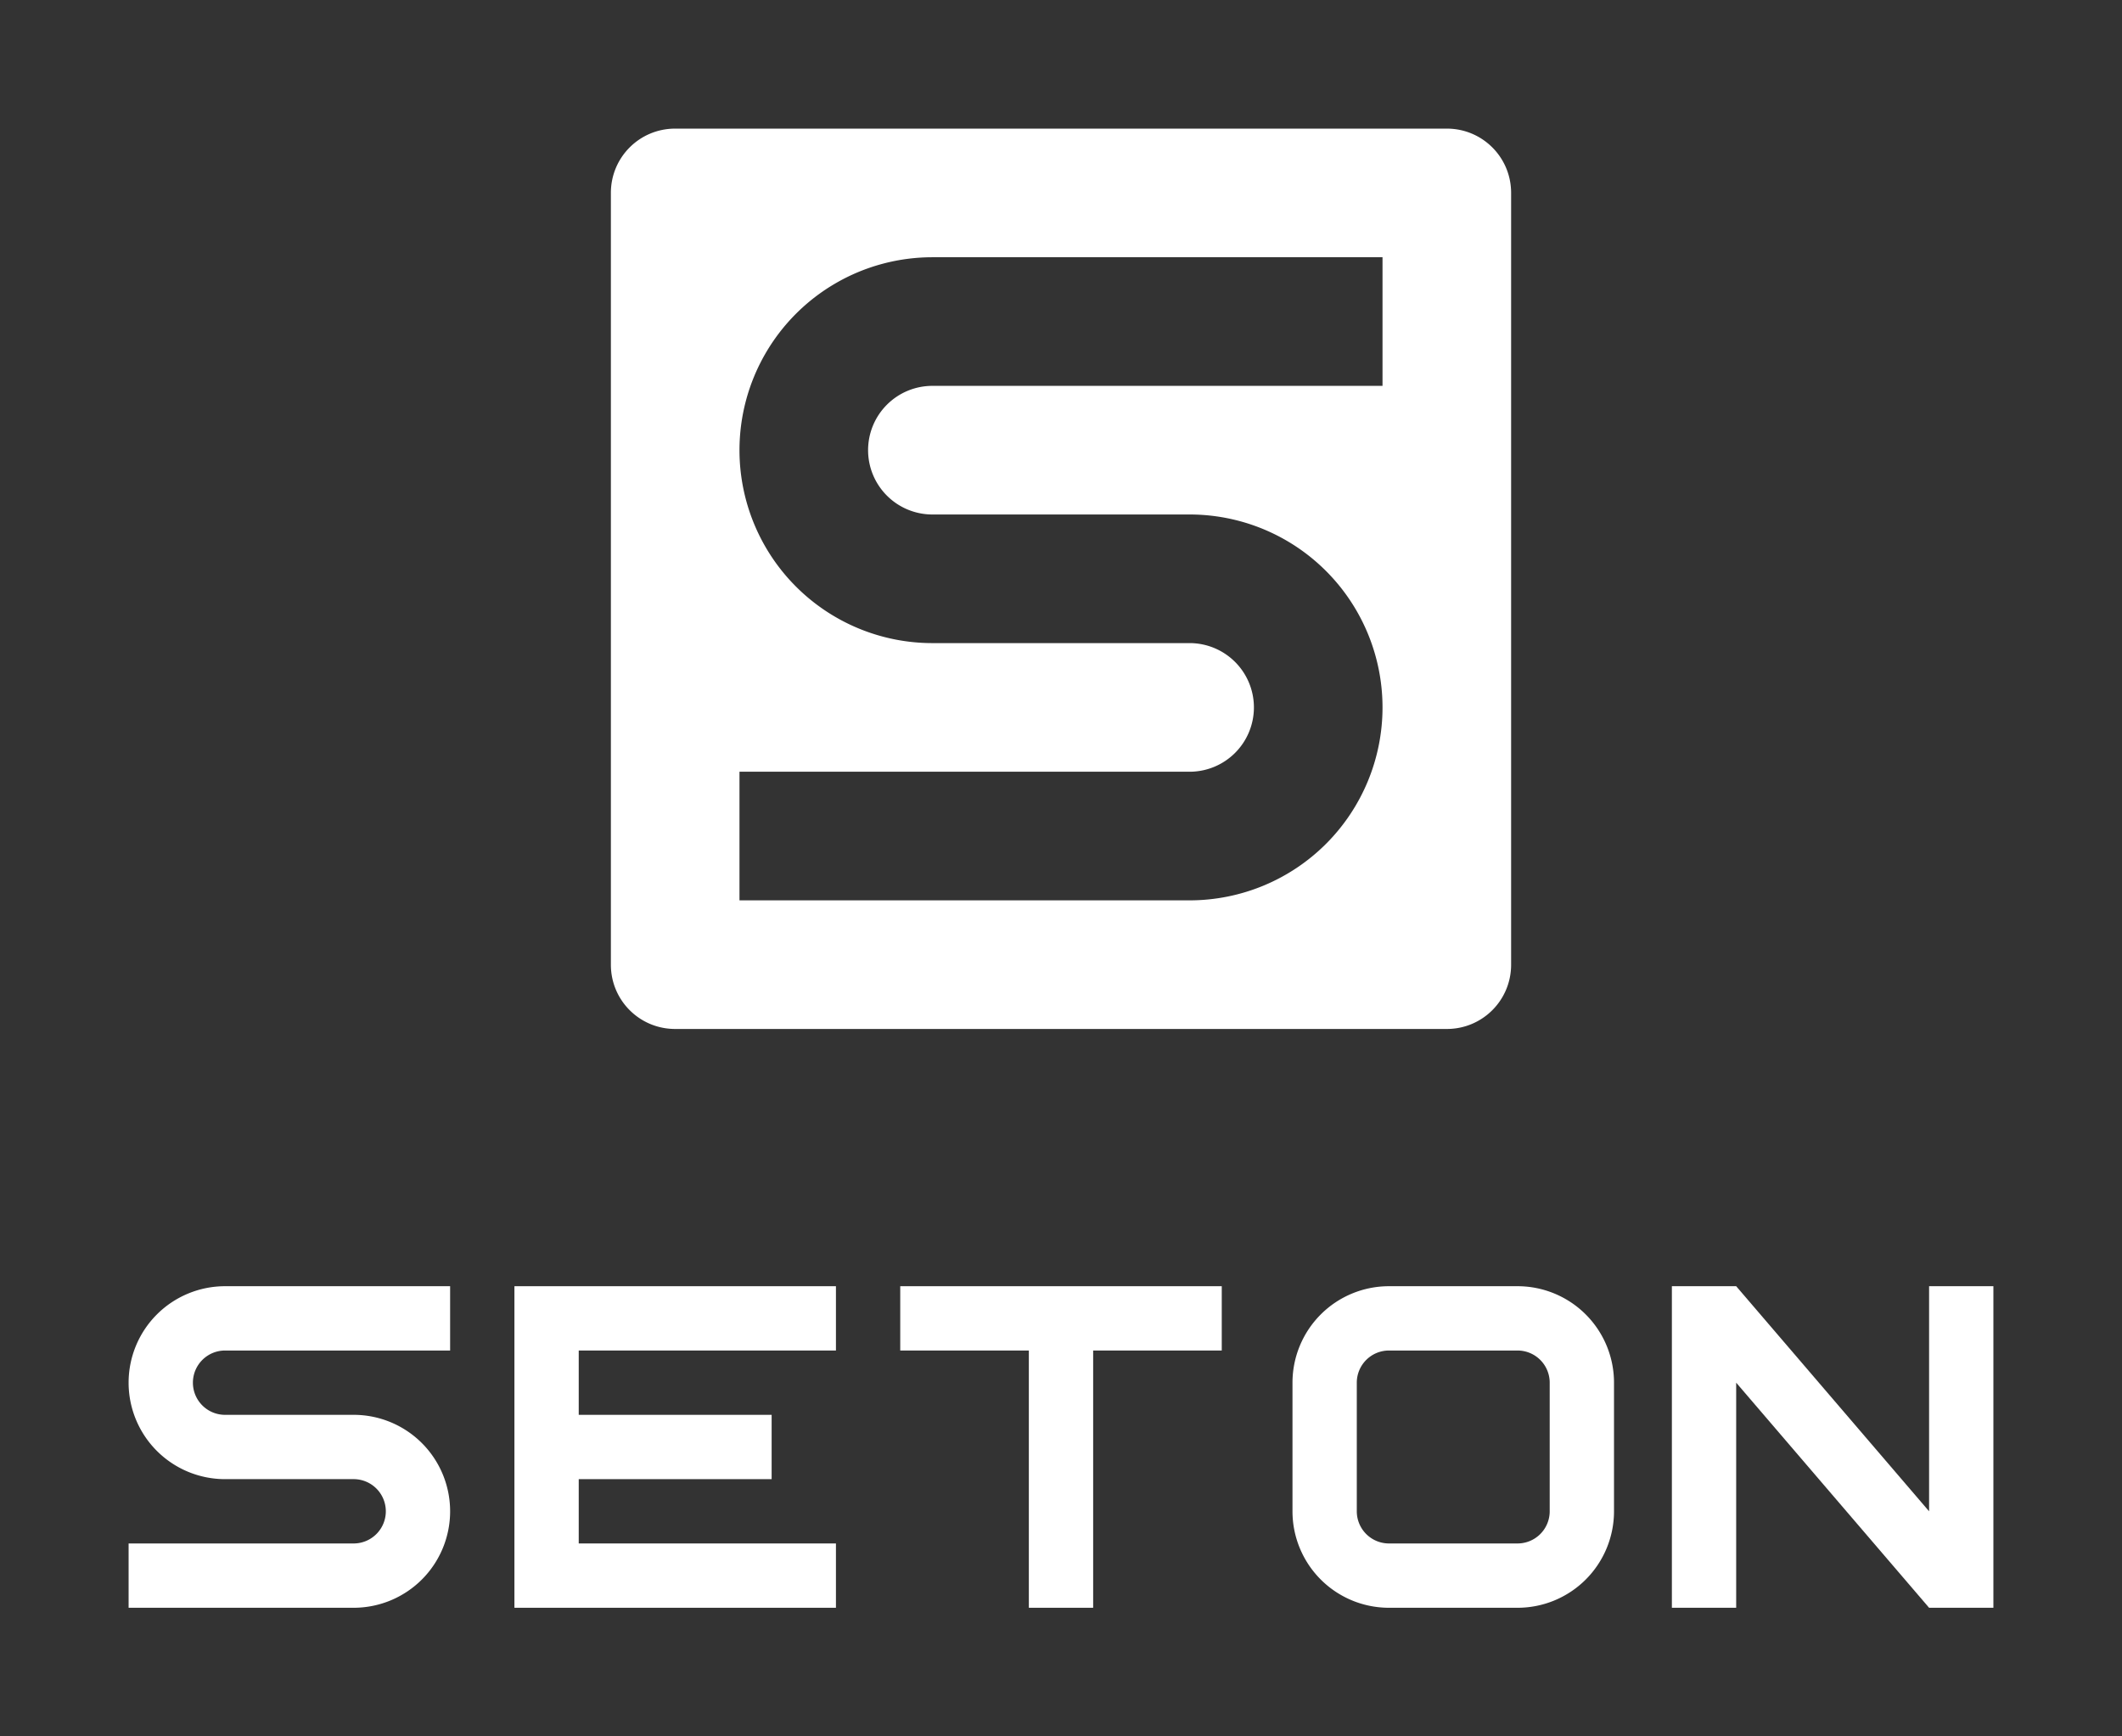
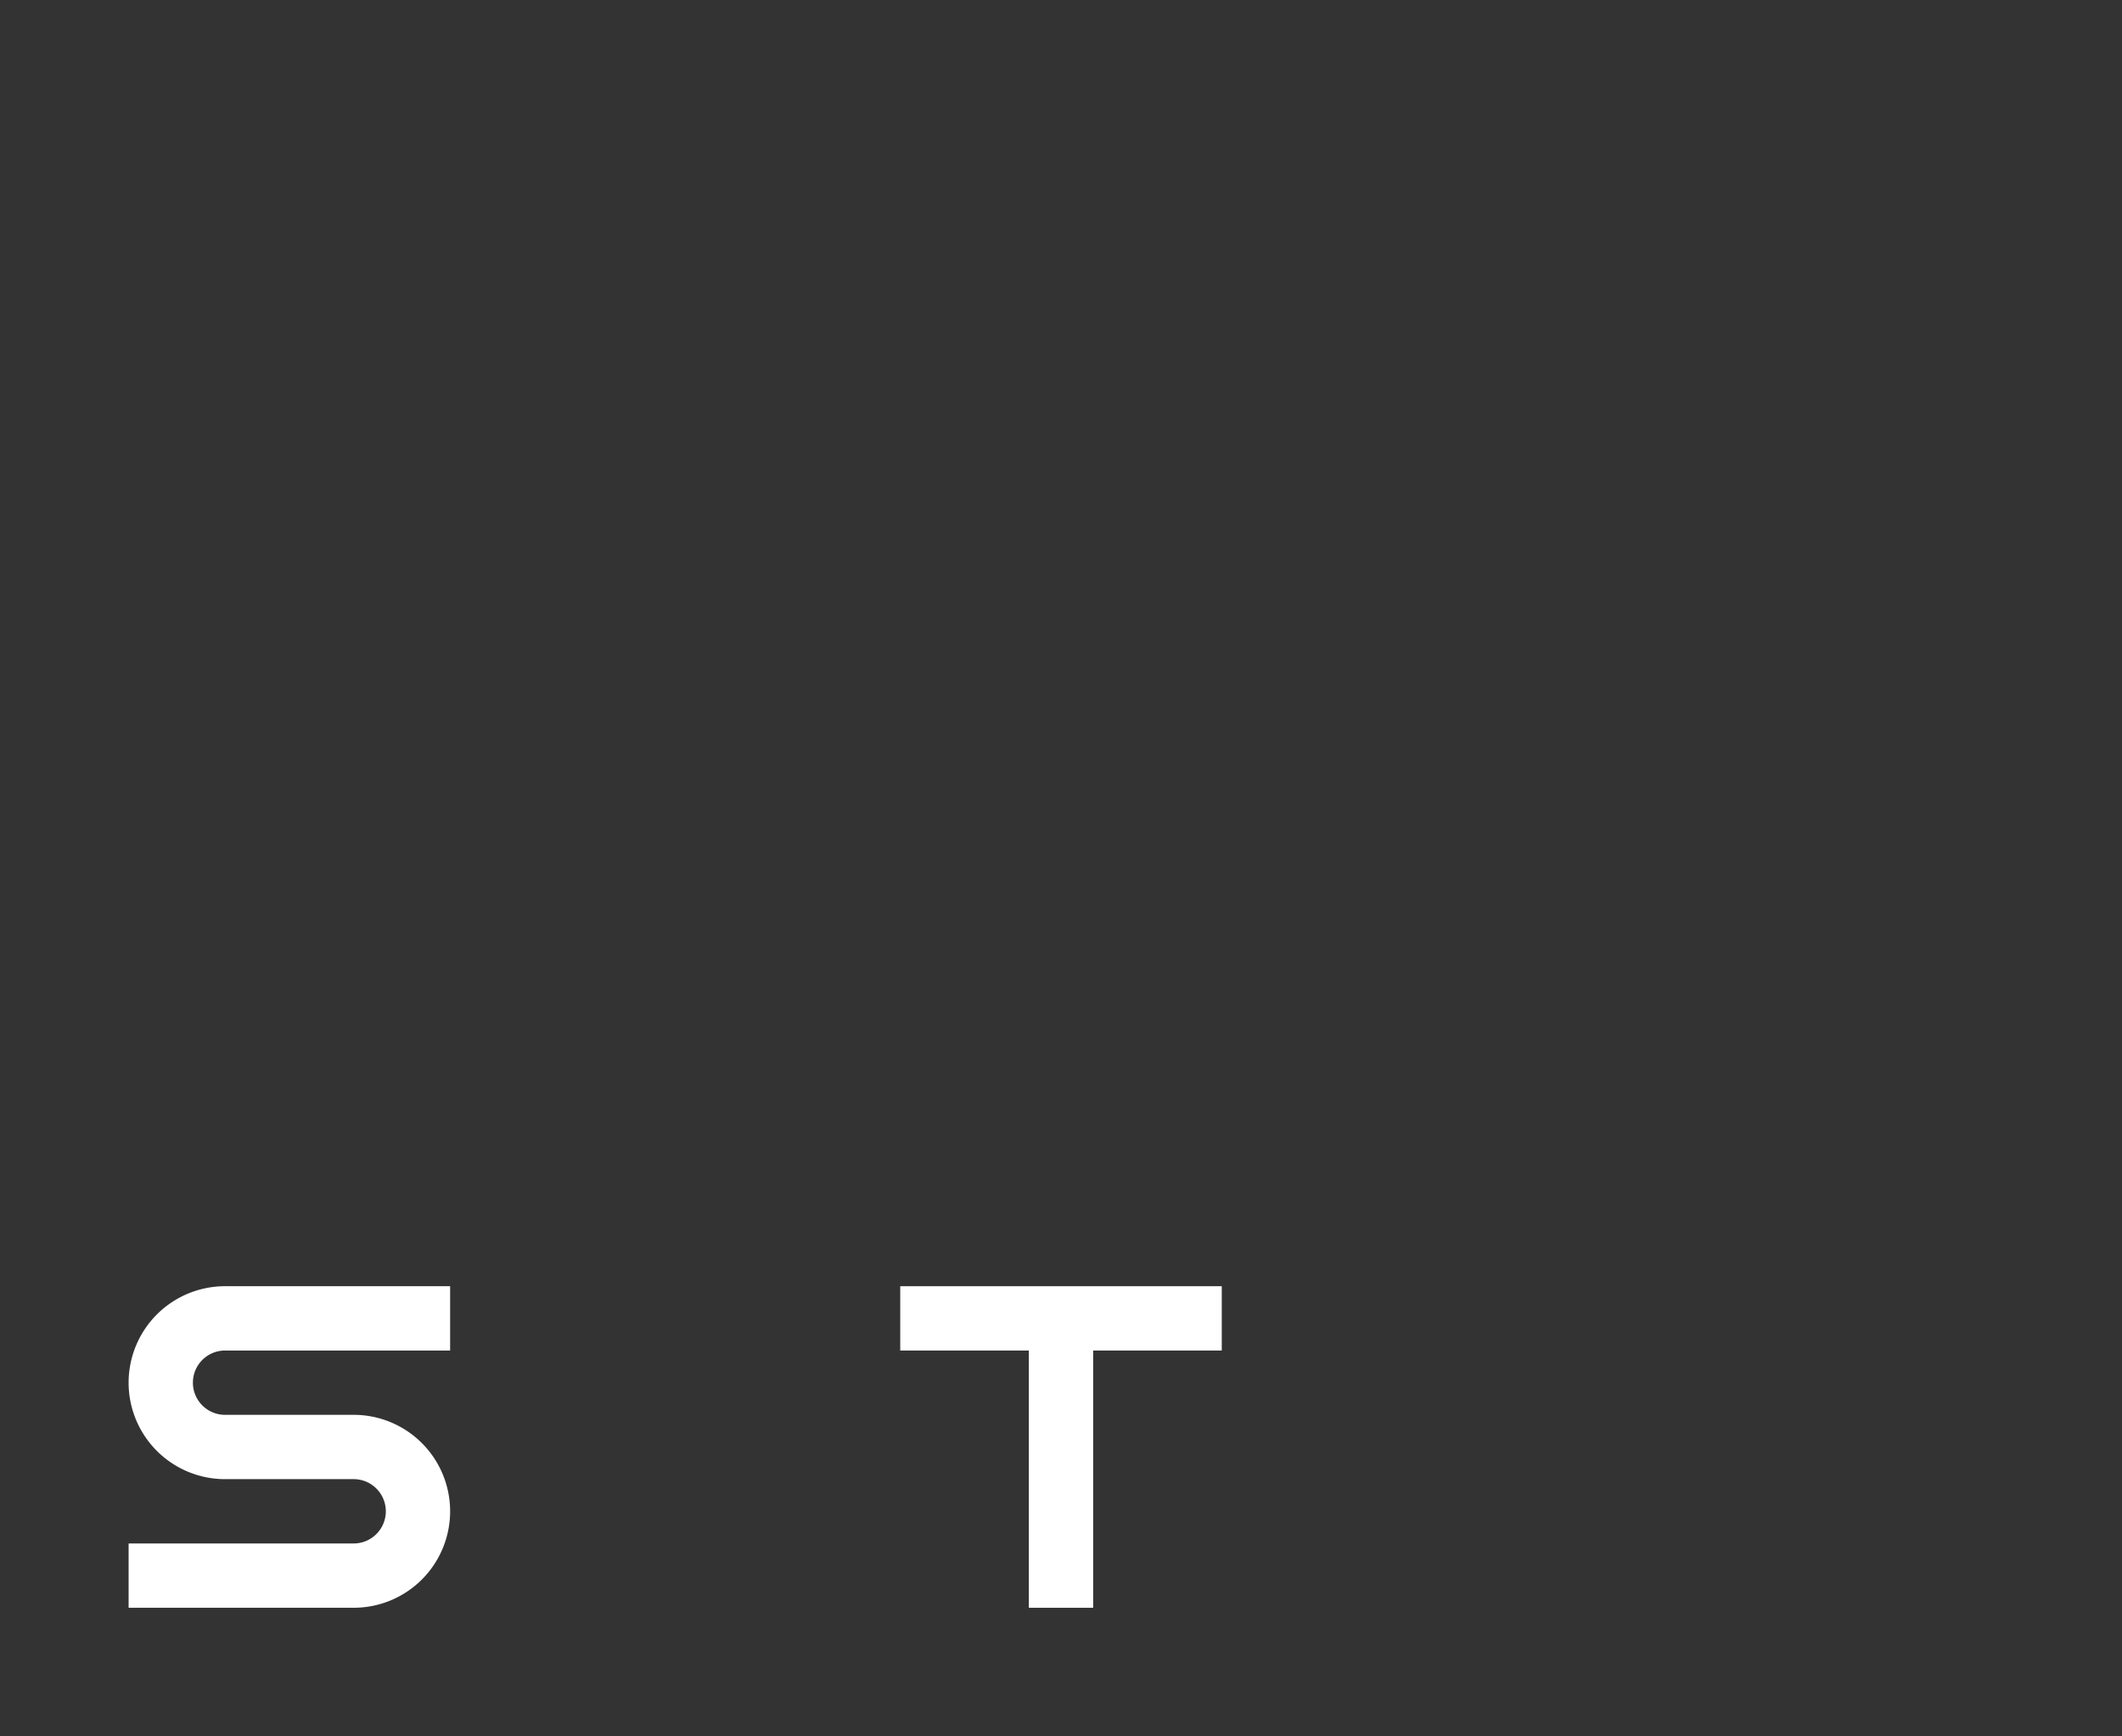
<svg xmlns="http://www.w3.org/2000/svg" width="1650" height="1350" version="1.1" viewBox="0 0 1650 1350">
  <rect x="0" y="0" width="1650" height="1350" fill="#333333" stroke="none" />
  <g fill="#fff" stroke-linecap="round" stroke-linejoin="round">
-     <path d="m525 100c-27.7 0-50 22.3-50 50v600c0 27.7 22.3 50 50 50h600c27.7 0 50-22.3 50-50v-600c0-27.7-22.3-50-50-50h-600zm200 100h350v100h-350a50 50 0 0 0-50 50 50 50 0 0 0 50 50h200a150 150 0 0 1 150 150 150 150 0 0 1-150 150h-350v-100h350a50 50 0 0 0 50-50 50 50 0 0 0-50-50h-200a150 150 0 0 1-150-150 150 150 0 0 1 150-150z" stroke-width="19.857" />
    <path d="m175 1e3a75 75 0 0 0-75 75 75 75 0 0 0 75 75h100a25 25 0 0 1 25 25 25 25 0 0 1-25 25h-175v50h175a75 75 0 0 0 75-75 75 75 0 0 0-75-75h-100a25 25 0 0 1-25-25 25 25 0 0 1 25-25h175v-50z" stroke-width=".693" />
-     <path d="m400 1e3v250h250v-50h-200v-50h150v-50h-150v-50h200v-50z" />
    <g stroke-width="2.387">
      <path transform="rotate(90)" d="m1e3 -700h50v-100h200v-50h-200v-100h-50z" />
-       <path transform="rotate(90)" d="m1e3 -1300h250v-50h-175l175-150v-50h-250v50h175l-175 150v50z" />
    </g>
  </g>
-   <path d="m1080 1e3a75 75 0 0 0-75 75v100a75 75 0 0 0 75 75h100a75 75 0 0 0 75-75v-100a75 75 0 0 0-75-75h-100zm0 50h100a25 25 0 0 1 25 25v100a25 25 0 0 1-25 25h-100a25 25 0 0 1-25-25v-100a25 25 0 0 1 25-25z" fill="#fff" stroke-linecap="round" stroke-linejoin="round" stroke-width="3" />
</svg>